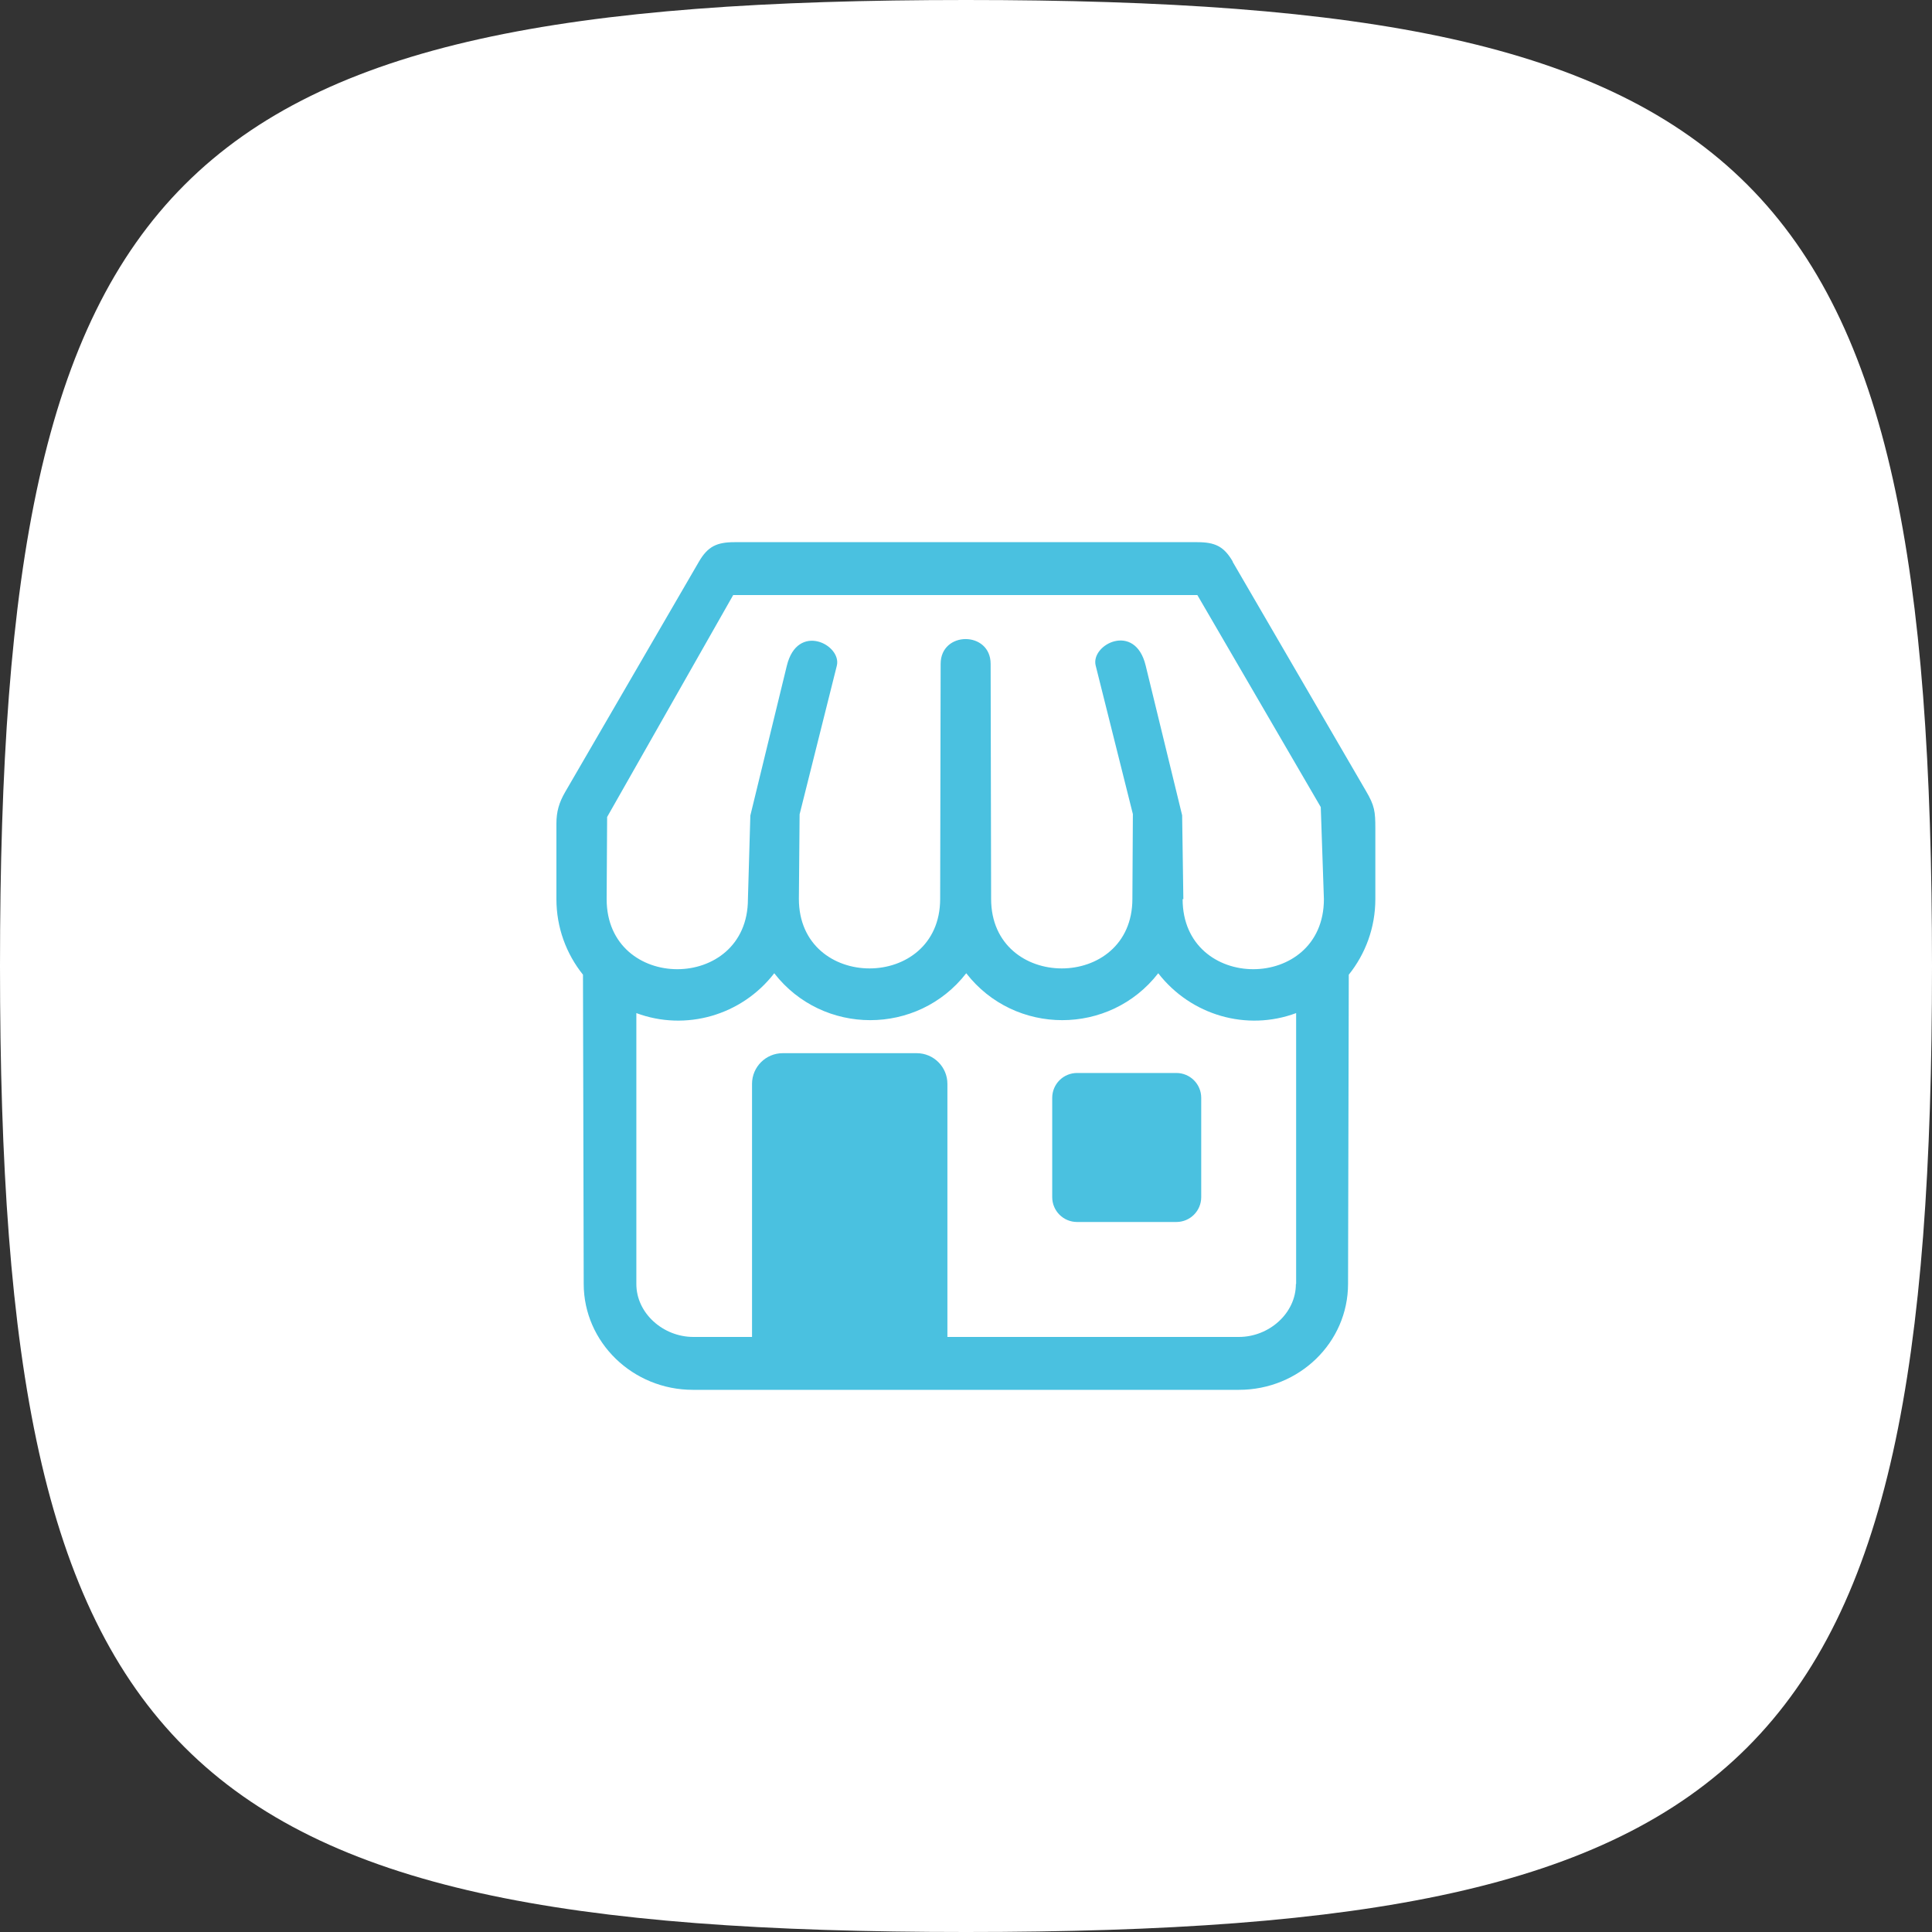
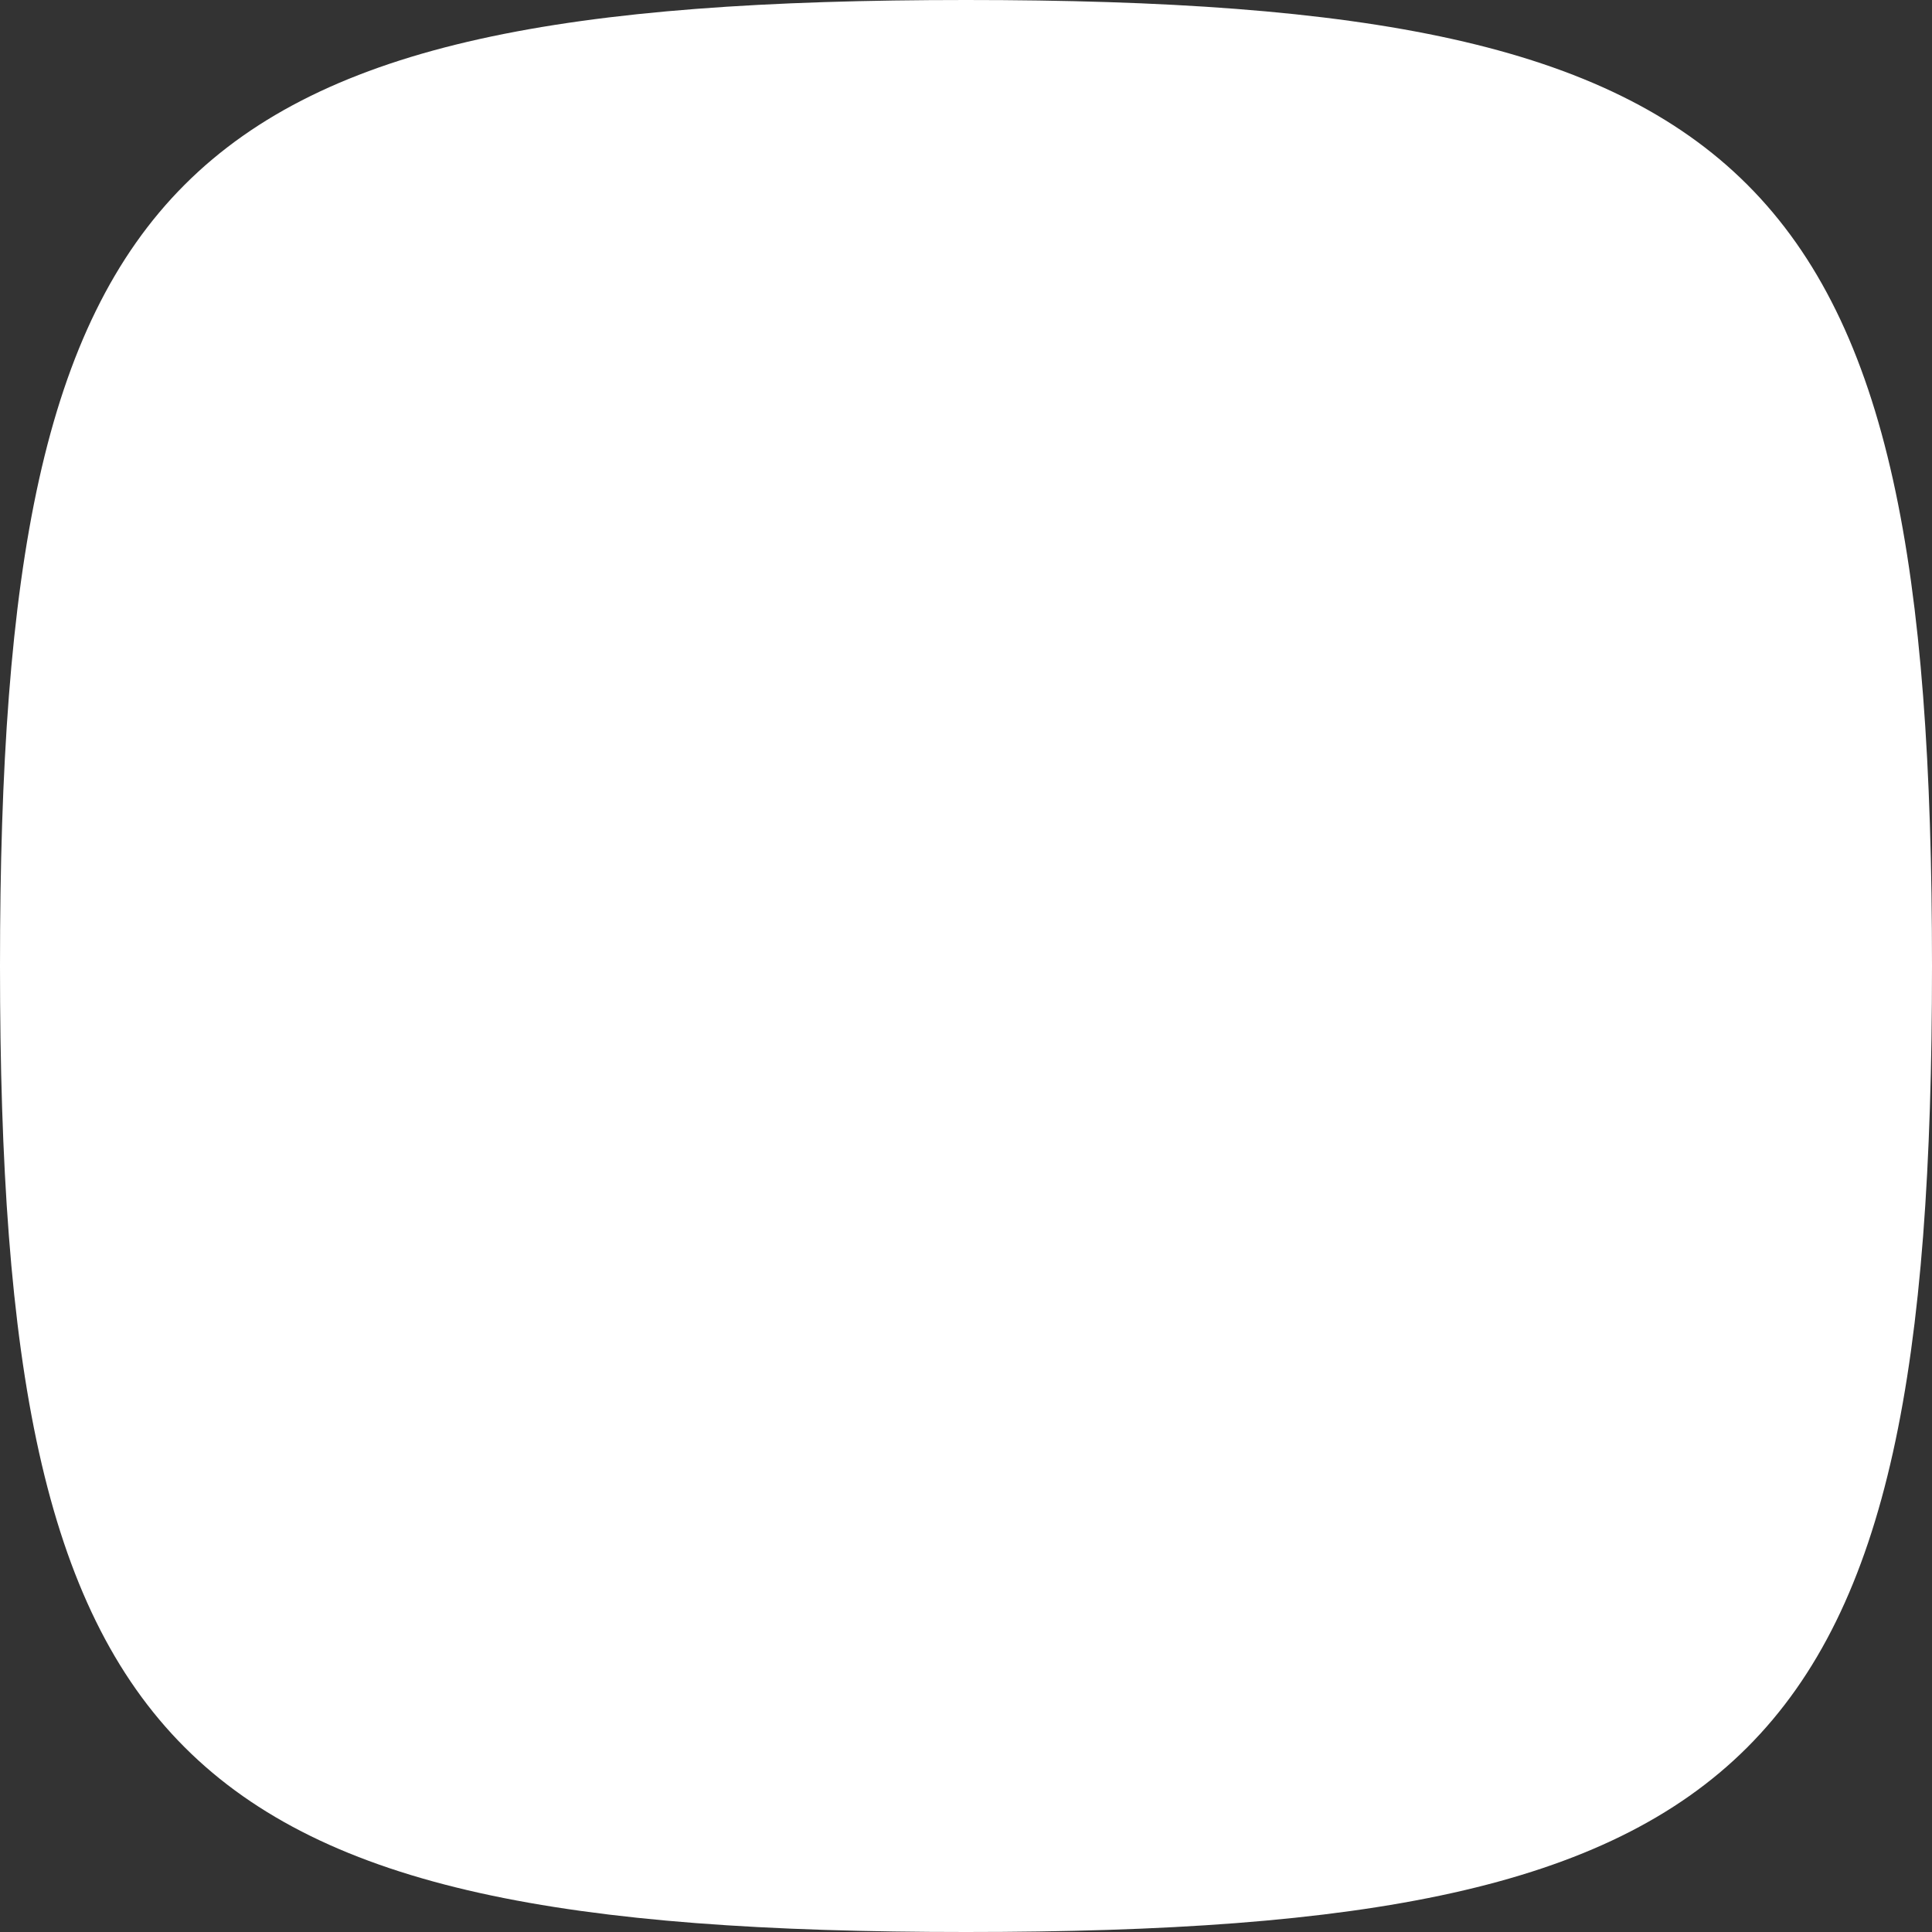
<svg xmlns="http://www.w3.org/2000/svg" width="80" height="80" viewBox="0 0 80 80" fill="none">
  <rect x="0" y="0" width="80" height="80" fill="#333333" stroke="none" />
  <path d="M0 40C0 7.06 7.06 0 40 0C72.94 0 80 7.06 80 40C80 72.94 72.94 80 40 80C7.06 80 0 72.94 0 40Z" fill="white" />
-   <path fill-rule="evenodd" clip-rule="evenodd" d="M51.05 23.26C50.68 22.62 50.31 22.45 49.57 22.45H30.42C29.69 22.45 29.31 22.62 28.94 23.26L23.4 32.8C23.15 33.23 23.04 33.61 23.04 34.1V37.23C23.04 38.41 23.45 39.5 24.14 40.36L24.17 53.16C24.17 55.58 26.2 57.55 28.69 57.55H51.3C53.8 57.55 55.82 55.59 55.82 53.16L55.85 40.36C56.54 39.5 56.95 38.41 56.95 37.23V34.31C56.95 33.6 56.92 33.36 56.56 32.75L51.04 23.26H51.05ZM53.66 53.17C53.66 54.38 52.55 55.36 51.3 55.36H39.23V44.88C39.23 44.18 38.66 43.61 37.96 43.61H32.41C31.71 43.61 31.14 44.18 31.14 44.88V55.36H28.71C27.46 55.36 26.35 54.38 26.35 53.17C26.35 47.23 26.35 53.28 26.35 41.95C28.39 42.71 30.71 42.05 32.06 40.3C34.07 42.89 38 42.89 40.01 40.3C42.02 42.89 45.95 42.89 47.96 40.3C49.32 42.05 51.63 42.71 53.67 41.95C53.67 53.28 53.67 47.22 53.67 53.17H53.66ZM49 37.23L48.95 33.76L47.44 27.56C47 25.74 45.15 26.69 45.37 27.56L46.91 33.71L46.89 37.22C46.89 41.06 41.04 41.06 41.04 37.22L41.02 27.49C41.02 26.12 38.95 26.12 38.95 27.49L38.93 37.22C38.93 41.06 33.08 41.06 33.08 37.22L33.11 33.72L34.65 27.57C34.87 26.7 33.02 25.75 32.58 27.57L31.07 33.77L30.97 37.23C30.97 41.1 25.12 41.1 25.12 37.23L25.14 33.83L30.36 24.64H49.58L54.69 33.42L54.82 37.23C54.82 41.1 48.97 41.1 48.97 37.23H49ZM49.74 45.46V49.57C49.74 50.14 49.28 50.6 48.71 50.6H44.6C44.03 50.6 43.57 50.14 43.57 49.57V45.46C43.57 44.89 44.03 44.43 44.6 44.43H48.71C49.28 44.43 49.74 44.89 49.74 45.46Z" fill="#4AC1E0" />
</svg>